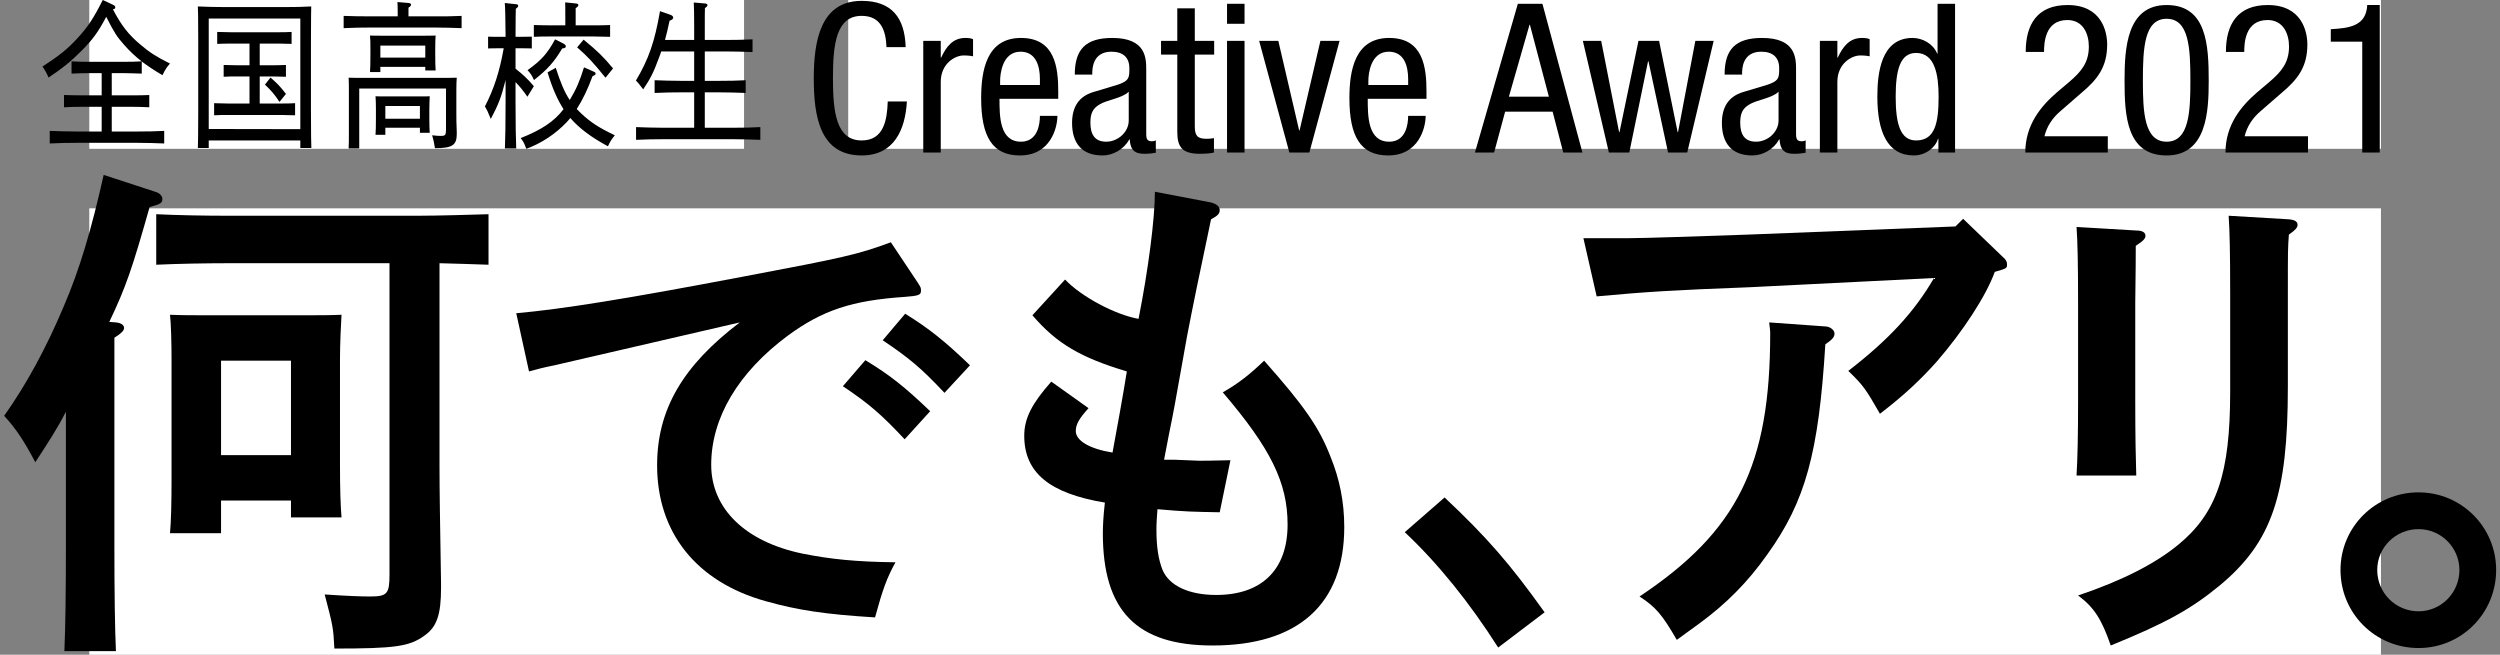
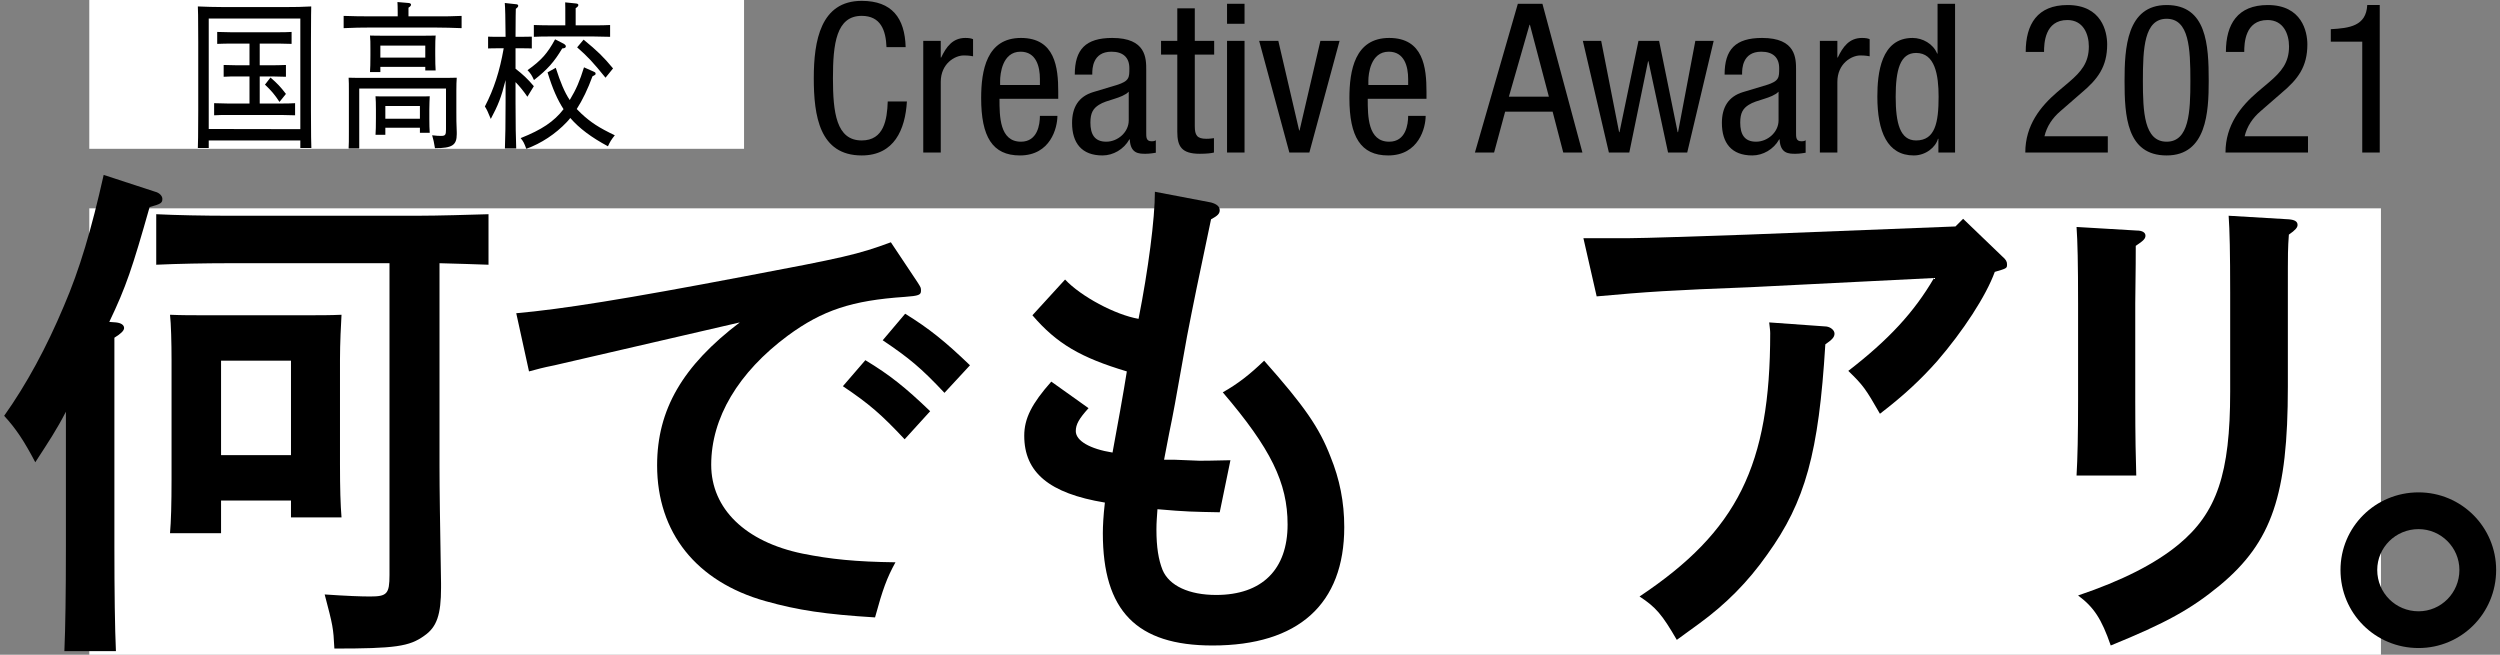
<svg xmlns="http://www.w3.org/2000/svg" width="168" height="44" viewBox="0 0 168 44" fill="none">
  <rect x="0" y="0" width="168" height="44" fill="#808080" stroke="none" />
  <rect width="44" height="10" transform="translate(6)" fill="white" />
  <rect width="154" height="30" transform="translate(6 14)" fill="white" />
-   <rect width="103" height="10" transform="translate(57)" fill="white" />
  <path d="M59.656 6.82C59.614 8.038 59.404 9.438 57.906 9.438C56.198 9.438 55.974 7.562 55.974 5.252C55.974 2.942 56.198 1.066 57.906 1.066C59.18 1.066 59.53 2.032 59.572 3.166H60.86C60.804 1.206 59.936 0.058 57.906 0.058C55.148 0.058 54.686 2.732 54.686 5.252C54.686 7.772 55.064 10.446 57.906 10.446C60.09 10.446 60.832 8.71 60.944 6.82H59.656Z" fill="black" />
  <path d="M62.043 10.25H63.219V5.504C63.219 4.272 64.171 3.726 64.759 3.726C65.137 3.726 65.277 3.768 65.389 3.782V2.634C65.277 2.578 65.109 2.55 64.871 2.55C64.017 2.55 63.583 3.152 63.247 3.866H63.219V2.746H62.043V10.25Z" fill="black" />
  <path d="M71.114 6.638V6.162C71.114 4.538 70.904 2.55 68.608 2.55C66.298 2.55 65.934 4.734 65.934 6.596C65.934 9.186 66.69 10.446 68.538 10.446C70.596 10.446 71.058 8.584 71.058 7.786H69.882C69.882 8.36 69.728 9.522 68.608 9.522C67.166 9.522 67.166 7.8 67.166 6.638H71.114ZM67.208 5.714V5.434C67.208 4.986 67.348 3.474 68.58 3.474C69.63 3.474 69.882 4.468 69.882 5.308V5.714H67.208Z" fill="black" />
  <path d="M75.851 8.094C75.851 8.878 75.123 9.522 74.339 9.522C73.541 9.522 73.275 9.004 73.275 8.234C73.275 7.576 73.471 7.282 73.849 7.044C74.381 6.694 75.389 6.624 75.851 6.162V8.094ZM73.401 5.014V4.944C73.401 4.664 73.401 3.474 74.689 3.474C75.473 3.474 75.893 3.866 75.893 4.58C75.893 5.196 75.907 5.448 75.039 5.714L73.457 6.19C72.491 6.484 72.043 7.198 72.043 8.262C72.043 9.606 72.687 10.446 74.087 10.446C74.801 10.446 75.515 10.04 75.893 9.368H75.921C75.963 10.334 76.551 10.334 76.985 10.334C77.279 10.334 77.573 10.278 77.671 10.264V9.424C77.615 9.466 77.545 9.494 77.391 9.494C77.013 9.494 77.027 9.214 77.027 8.892V4.706C77.027 3.922 77.027 2.55 74.745 2.55C72.953 2.55 72.225 3.32 72.225 5.014H73.401Z" fill="black" />
  <path d="M79.114 2.746H78.022V3.67H79.114V8.85C79.114 9.83 79.394 10.334 80.626 10.334C81.116 10.334 81.424 10.292 81.578 10.25V9.284C81.452 9.298 81.326 9.326 81.06 9.326C80.444 9.326 80.29 9.088 80.29 8.486V3.67H81.592V2.746H80.29V0.562H79.114V2.746Z" fill="black" />
  <path d="M82.457 1.598H83.633V0.254H82.457V1.598ZM82.457 10.25H83.633V2.746H82.457V10.25Z" fill="black" />
  <path d="M86.645 10.25H87.989L90.019 2.746H88.731L87.331 8.766H87.303L85.903 2.746H84.615L86.645 10.25Z" fill="black" />
  <path d="M95.86 6.638V6.162C95.86 4.538 95.65 2.55 93.354 2.55C91.044 2.55 90.68 4.734 90.68 6.596C90.68 9.186 91.436 10.446 93.284 10.446C95.342 10.446 95.804 8.584 95.804 7.786H94.628C94.628 8.36 94.474 9.522 93.354 9.522C91.912 9.522 91.912 7.8 91.912 6.638H95.86ZM91.954 5.714V5.434C91.954 4.986 92.094 3.474 93.326 3.474C94.376 3.474 94.628 4.468 94.628 5.308V5.714H91.954Z" fill="black" />
  <path d="M102.783 1.668H102.811L104.085 6.498H101.397L102.783 1.668ZM99.115 10.25H100.403L101.145 7.506H104.337L105.051 10.25H106.339L103.651 0.254H101.999L99.115 10.25Z" fill="black" />
  <path d="M108.117 10.25H109.489L110.749 4.118H110.777L112.093 10.25H113.381L115.159 2.746H113.927L112.765 8.878H112.737L111.491 2.746H110.105L108.831 8.878H108.803L107.599 2.746H106.367L108.117 10.25Z" fill="black" />
  <path d="M119.519 8.094C119.519 8.878 118.791 9.522 118.007 9.522C117.209 9.522 116.943 9.004 116.943 8.234C116.943 7.576 117.139 7.282 117.517 7.044C118.049 6.694 119.057 6.624 119.519 6.162V8.094ZM117.069 5.014V4.944C117.069 4.664 117.069 3.474 118.357 3.474C119.141 3.474 119.561 3.866 119.561 4.58C119.561 5.196 119.575 5.448 118.707 5.714L117.125 6.19C116.159 6.484 115.711 7.198 115.711 8.262C115.711 9.606 116.355 10.446 117.755 10.446C118.469 10.446 119.183 10.04 119.561 9.368H119.589C119.631 10.334 120.219 10.334 120.653 10.334C120.947 10.334 121.241 10.278 121.339 10.264V9.424C121.283 9.466 121.213 9.494 121.059 9.494C120.681 9.494 120.695 9.214 120.695 8.892V4.706C120.695 3.922 120.695 2.55 118.413 2.55C116.621 2.55 115.893 3.32 115.893 5.014H117.069Z" fill="black" />
  <path d="M122.295 10.25H123.471V5.504C123.471 4.272 124.423 3.726 125.011 3.726C125.389 3.726 125.529 3.768 125.641 3.782V2.634C125.529 2.578 125.361 2.55 125.123 2.55C124.269 2.55 123.835 3.152 123.499 3.866H123.471V2.746H122.295V10.25Z" fill="black" />
  <path d="M131.38 0.254H130.204V3.6H130.176C129.91 2.942 129.196 2.55 128.524 2.55C126.396 2.55 126.158 4.93 126.158 6.498C126.158 8.85 126.83 10.446 128.608 10.446C129.42 10.446 130.078 9.886 130.232 9.326H130.26V10.25H131.38V0.254ZM127.39 6.498C127.39 4.706 127.684 3.558 128.762 3.558C130.036 3.558 130.274 5.042 130.274 6.498C130.274 8.22 130.05 9.438 128.762 9.438C127.684 9.438 127.39 8.29 127.39 6.498Z" fill="black" />
  <path d="M141.644 9.158H137.388C137.542 8.5 137.92 7.926 138.466 7.464L139.866 6.246C140.972 5.322 141.602 4.482 141.602 2.984C141.602 2.13 141.238 0.338 138.942 0.338C136.912 0.338 136.128 1.626 136.128 3.488H137.36C137.36 2.928 137.402 1.346 138.928 1.346C139.992 1.346 140.37 2.284 140.37 3.124C140.37 4.216 139.852 4.818 139.054 5.504L138.242 6.19C137.136 7.142 136.1 8.402 136.1 10.25H141.644V9.158Z" fill="black" />
  <path d="M144.002 5.434C144.002 3.25 144.086 1.262 145.598 1.262C147.11 1.262 147.194 3.25 147.194 5.434C147.194 7.52 147.11 9.522 145.598 9.522C144.086 9.522 144.002 7.52 144.002 5.434ZM145.598 10.446C148.286 10.446 148.426 7.52 148.426 5.434C148.426 3.012 148.286 0.338 145.598 0.338C142.91 0.338 142.77 3.25 142.77 5.434C142.77 7.786 142.91 10.446 145.598 10.446Z" fill="black" />
  <path d="M155.097 9.158H150.841C150.995 8.5 151.373 7.926 151.919 7.464L153.319 6.246C154.425 5.322 155.055 4.482 155.055 2.984C155.055 2.13 154.691 0.338 152.395 0.338C150.365 0.338 149.581 1.626 149.581 3.488H150.813C150.813 2.928 150.855 1.346 152.381 1.346C153.445 1.346 153.823 2.284 153.823 3.124C153.823 4.216 153.305 4.818 152.507 5.504L151.695 6.19C150.589 7.142 149.553 8.402 149.553 10.25H155.097V9.158Z" fill="black" />
  <path d="M156.629 2.802H158.743V10.25H159.919V0.338H159.079C159.009 1.752 157.875 1.892 156.629 1.962V2.802Z" fill="black" />
  <path d="M14.855 33.636H19.554V34.768H22.95C22.881 33.945 22.847 32.813 22.847 31.201V24.17C22.847 23.072 22.915 21.735 22.95 21.152C22.195 21.186 21.475 21.186 20.48 21.186H13.929C12.9 21.186 12.214 21.186 11.425 21.152C11.494 21.735 11.528 23.072 11.528 24.17V32.196C11.528 33.876 11.494 35.042 11.425 35.831H14.855V33.636ZM19.554 30.584H14.855V24.238H19.554V30.584ZM29.535 17.688C30.701 17.722 32.004 17.756 32.828 17.79V14.395C31.661 14.429 29.432 14.498 28.06 14.498H15.301C13.792 14.498 11.837 14.463 10.499 14.395V17.79C11.94 17.722 13.861 17.688 15.301 17.688H26.174V38.644C26.174 39.913 26.002 40.084 24.87 40.084C24.253 40.084 23.327 40.05 21.818 39.947C22.367 42.039 22.401 42.176 22.47 43.583C26.551 43.583 27.511 43.445 28.506 42.725C29.363 42.142 29.638 41.285 29.638 39.501V39.192C29.569 35.008 29.535 32.916 29.535 31.338V17.688ZM4.429 36.723C4.429 39.878 4.394 42.211 4.326 43.754H7.79C7.721 42.245 7.687 39.81 7.687 36.723V22.695C8.133 22.421 8.339 22.215 8.339 22.043C8.339 21.838 8.133 21.7 7.79 21.666L7.344 21.632C8.476 19.265 8.887 18.03 10.054 13.915C10.808 13.709 10.911 13.64 10.911 13.366C10.911 13.16 10.705 12.954 10.431 12.886L6.967 11.754C6.144 15.424 5.355 18.099 4.292 20.569C3.125 23.347 1.788 25.816 0.279 27.943C1.068 28.8 1.616 29.623 2.371 31.064C3.263 29.692 3.811 28.869 4.429 27.668V36.723Z" fill="black" />
  <path d="M59.318 22.866C61.101 24.067 61.89 24.719 63.468 26.399L65.183 24.547C63.502 22.935 62.439 22.078 60.827 21.083L59.318 22.866ZM56.642 25.953C58.426 27.154 59.215 27.84 60.792 29.52L62.507 27.634C60.827 26.022 59.798 25.199 58.151 24.204L56.642 25.953ZM59.866 16.281C57.637 17.105 56.711 17.31 49.989 18.579C42.066 20.088 37.778 20.774 34.692 21.049L35.549 24.959C36.201 24.787 36.407 24.719 37.264 24.547C39.185 24.101 46.627 22.386 49.714 21.666C45.873 24.581 44.158 27.531 44.158 31.27C44.158 35.797 46.799 39.09 51.429 40.393C53.624 41.01 55.476 41.285 58.803 41.49C59.318 39.604 59.592 38.849 60.175 37.786C57.5 37.752 55.819 37.58 53.933 37.203C50.091 36.414 47.793 34.185 47.793 31.235C47.793 28.08 49.611 25.027 52.938 22.558C55.27 20.843 57.26 20.191 60.792 19.951C61.753 19.883 61.89 19.814 61.89 19.54C61.89 19.334 61.89 19.334 61.65 18.957L59.866 16.281Z" fill="black" />
  <path d="M77.609 12.886C77.609 14.704 77.163 18.133 76.511 21.426C74.934 21.152 72.636 19.917 71.573 18.785L69.378 21.186C71.024 23.107 72.636 24.033 75.723 24.959C75.551 26.09 75.002 29.143 74.762 30.412C73.253 30.172 72.293 29.623 72.293 28.972C72.293 28.526 72.499 28.148 73.15 27.428L70.647 25.645C69.343 27.119 68.829 28.114 68.829 29.28C68.829 31.75 70.509 33.156 74.248 33.773C74.145 34.665 74.111 35.351 74.111 35.831C74.111 41.044 76.374 43.377 81.485 43.377C87.247 43.377 90.334 40.599 90.334 35.42C90.334 33.739 90.025 32.196 89.408 30.686C88.653 28.732 87.658 27.291 84.949 24.238C83.989 25.165 83.2 25.782 82.171 26.365C85.395 30.138 86.526 32.436 86.526 35.248C86.526 38.266 84.812 39.981 81.725 39.981C79.907 39.981 78.569 39.364 78.124 38.301C77.849 37.615 77.712 36.757 77.712 35.591C77.712 35.077 77.746 34.768 77.781 34.219C79.736 34.391 80.181 34.391 81.965 34.425L82.685 30.927C81.108 30.961 81.107 30.961 80.593 30.961C80.524 30.961 79.873 30.927 78.878 30.892H78.226C78.364 30.206 78.364 30.206 78.569 29.109C78.878 27.6 78.878 27.6 79.77 22.592C80.147 20.637 80.559 18.614 81.382 14.738C81.828 14.498 81.965 14.361 81.965 14.121C81.965 13.88 81.759 13.709 81.382 13.606L77.609 12.886Z" fill="black" />
-   <path d="M94.4 35.763C96.63 37.855 98.756 40.496 100.677 43.514L103.798 41.147C101.466 37.889 99.957 36.14 97.076 33.43L94.4 35.763Z" fill="black" />
  <path d="M107.296 19.917C110.692 19.608 112.235 19.505 117.62 19.3L129.967 18.682C128.63 20.98 126.915 22.832 124.205 24.924C125.2 25.885 125.371 26.125 126.332 27.805C127.944 26.571 129.076 25.508 130.173 24.273C131.922 22.249 133.466 19.883 134.049 18.271C134.872 18.03 134.872 18.03 134.872 17.756C134.872 17.585 134.803 17.448 134.563 17.242L131.922 14.704L131.408 15.218L117.414 15.767C114.43 15.87 110.452 16.007 109.423 16.007H106.405L107.296 19.917ZM118.889 21.666C118.923 22.009 118.958 22.181 118.958 22.386C118.958 31.27 116.763 35.694 110.177 40.084C111.275 40.804 111.686 41.285 112.681 42.999C112.99 42.759 113.504 42.416 114.19 41.902C115.974 40.599 117.449 39.124 118.752 37.272C121.324 33.705 122.216 30.446 122.662 23.141C123.108 22.832 123.279 22.661 123.279 22.421C123.279 22.181 123.005 21.975 122.73 21.941L118.889 21.666Z" fill="black" />
  <path d="M153.744 19.642C153.744 16.762 153.744 16.762 153.812 15.767C154.258 15.458 154.396 15.287 154.396 15.115C154.396 14.875 154.19 14.772 153.812 14.738L149.765 14.498C149.834 15.458 149.868 17.036 149.868 19.642V26.331C149.868 31.818 148.976 34.459 146.404 36.586C144.826 37.889 142.597 39.021 139.647 40.016C140.711 40.804 141.225 41.593 141.842 43.377C145.547 41.868 147.227 40.942 149.182 39.33C152.681 36.414 153.744 33.259 153.744 25.988V19.642ZM139.544 15.252C139.613 16.213 139.647 17.688 139.647 20.397V26.948C139.647 29.212 139.613 30.789 139.544 31.956H143.557C143.523 30.858 143.489 29.349 143.489 26.948V20.397C143.523 17.516 143.523 17.516 143.523 16.521C144.038 16.178 144.175 16.041 144.175 15.835C144.175 15.63 143.969 15.492 143.592 15.492L139.544 15.252Z" fill="black" />
  <path d="M162.528 33.087C159.613 33.087 157.281 35.42 157.281 38.301C157.281 41.216 159.613 43.548 162.528 43.548C165.409 43.548 167.741 41.216 167.741 38.301C167.741 35.42 165.409 33.087 162.528 33.087ZM162.528 35.557C164.037 35.557 165.272 36.791 165.272 38.301C165.272 39.844 164.037 41.079 162.528 41.079C160.985 41.079 159.75 39.844 159.75 38.301C159.75 36.791 160.985 35.557 162.528 35.557Z" fill="black" />
-   <path d="M7.51 4.915H8.332C8.649 4.915 9.236 4.937 9.526 4.947V4.133C9.905 4.419 10.339 4.715 10.918 5.053C11.116 4.651 11.198 4.524 11.424 4.271C10.529 3.827 10.059 3.531 9.417 2.981C8.64 2.326 8.161 1.723 7.591 0.634C7.745 0.581 7.745 0.56 7.745 0.486C7.745 0.412 7.7 0.37 7.564 0.307L6.904 0C6.317 1.173 5.91 1.808 5.223 2.548C4.572 3.266 3.985 3.742 2.855 4.471C3.054 4.767 3.126 4.894 3.262 5.211C4.193 4.598 4.771 4.123 5.476 3.414C6.208 2.685 6.579 2.188 7.139 1.131C7.673 2.188 7.862 2.474 8.323 2.992C8.721 3.446 9.083 3.784 9.517 4.123C9.11 4.144 8.83 4.154 8.332 4.154H6.01C5.639 4.154 5.106 4.144 4.807 4.123V4.947C5.314 4.926 5.53 4.915 6.01 4.915H6.832V6.406H5.44C5.069 6.406 4.609 6.395 4.301 6.385V7.209C4.789 7.188 4.997 7.178 5.44 7.178H6.832V8.837H5.142C4.627 8.837 3.804 8.816 3.343 8.795V9.641C4.111 9.609 4.446 9.598 5.142 9.598H9.236C9.788 9.598 10.556 9.619 11.035 9.641V8.795C10.42 8.827 9.969 8.837 9.236 8.837H7.51V7.178H8.884C9.209 7.178 9.715 7.188 10.032 7.209V6.385C9.634 6.406 9.345 6.406 8.884 6.406H7.51V4.915Z" fill="black" />
  <path d="M17.453 2.928H18.691C18.953 2.928 19.342 2.939 19.595 2.949V2.146C19.215 2.167 19.043 2.167 18.691 2.167H15.5C15.229 2.167 14.85 2.156 14.596 2.146V2.949C14.976 2.939 15.148 2.928 15.5 2.928H16.766V4.387H15.934C15.672 4.387 15.292 4.376 15.03 4.366V5.159C15.419 5.137 15.582 5.137 15.934 5.137H16.766V6.956H15.283C15.021 6.956 14.642 6.945 14.389 6.934V7.748C14.768 7.727 14.931 7.727 15.283 7.727H18.926C19.188 7.727 19.568 7.738 19.83 7.748V6.934C19.441 6.956 19.279 6.956 18.926 6.956H17.453V5.137H18.311C18.573 5.137 18.953 5.148 19.215 5.159V4.366C18.826 4.376 18.664 4.387 18.311 4.387H17.453V2.928ZM17.805 5.687C18.239 6.099 18.456 6.353 18.781 6.85L19.215 6.311C18.845 5.825 18.619 5.592 18.176 5.211L17.805 5.687ZM20.182 9.44V9.947H20.924C20.905 9.397 20.905 9.397 20.896 7.452V2.812C20.905 0.803 20.905 0.803 20.915 0.433C20.309 0.465 19.875 0.476 19.116 0.476H15.094C14.479 0.476 13.774 0.455 13.295 0.433C13.313 0.803 13.313 0.803 13.322 2.812V7.452C13.313 9.397 13.313 9.397 13.295 9.947H14.027V9.44H20.182ZM20.182 8.679L14.027 8.668V1.247H20.182V8.679Z" fill="black" />
  <path d="M26.726 1.099H24.892C24.376 1.099 23.563 1.089 23.093 1.068V1.892C23.861 1.86 24.196 1.85 24.892 1.85H29.212C29.763 1.85 30.532 1.871 31.02 1.892V1.068C30.396 1.099 29.953 1.099 29.212 1.099H27.45V0.518C27.576 0.433 27.621 0.381 27.621 0.317C27.621 0.254 27.567 0.211 27.459 0.201L26.708 0.137C26.717 0.317 26.726 0.476 26.726 0.814V1.099ZM25.56 4.493H28.579V4.736H29.275C29.257 4.45 29.248 4.197 29.248 3.636V3.319C29.248 2.822 29.257 2.611 29.275 2.389C28.923 2.4 28.715 2.4 28.281 2.4H25.868C25.461 2.4 25.181 2.4 24.864 2.389C24.892 2.664 24.892 2.865 24.892 3.319V3.721C24.892 4.239 24.883 4.598 24.864 4.841H25.56V4.493ZM25.56 3.869V3.066H28.579V3.869H25.56ZM28.218 8.584V8.922H28.878C28.86 8.636 28.851 8.414 28.851 7.981V7.347C28.851 7.061 28.869 6.649 28.878 6.469C28.652 6.48 28.516 6.48 28.227 6.48H25.886C25.624 6.48 25.434 6.48 25.235 6.469C25.253 6.744 25.262 6.934 25.262 7.347V7.928C25.262 8.457 25.253 8.806 25.235 9.059H25.895V8.584H28.218ZM28.218 7.981H25.895V7.125H28.218V7.981ZM23.445 8.848C23.445 9.376 23.445 9.725 23.427 9.979H24.141V5.951H29.971V8.689C29.971 9.07 29.926 9.133 29.628 9.133C29.456 9.133 29.33 9.123 29.04 9.091C29.131 9.408 29.158 9.524 29.23 9.958C30.387 9.958 30.694 9.757 30.694 9.017V8.879C30.667 8.235 30.667 8.034 30.667 7.495V6.078C30.667 5.761 30.676 5.402 30.694 5.222C30.306 5.233 30.089 5.233 29.547 5.233H24.557C23.997 5.233 23.771 5.233 23.427 5.222C23.445 5.497 23.445 5.687 23.445 6.152V8.848Z" fill="black" />
  <path d="M34.644 3.245H35.015C35.259 3.245 35.548 3.245 35.738 3.256V2.463C35.422 2.474 35.286 2.474 35.015 2.474H34.644C34.653 0.951 34.653 0.909 34.663 0.592C34.78 0.507 34.825 0.444 34.825 0.391C34.825 0.328 34.771 0.285 34.69 0.285L33.921 0.201C33.948 0.486 33.967 1.226 33.975 2.474H33.524C33.325 2.474 32.999 2.474 32.8 2.463V3.256C33.044 3.245 33.225 3.245 33.524 3.245H33.849C33.578 4.789 33.198 5.973 32.584 7.156C32.728 7.389 32.755 7.442 32.981 7.992C33.469 7.072 33.677 6.575 33.975 5.381V6.892C33.975 8.256 33.957 9.292 33.93 9.979H34.69C34.663 9.186 34.644 8.467 34.644 6.892V5.518C34.916 5.793 35.214 6.163 35.44 6.501L35.874 5.793C35.476 5.317 35.114 4.979 34.644 4.619V3.245ZM39.245 4.524C38.956 5.455 38.73 5.983 38.287 6.723C37.934 6.194 37.663 5.539 37.347 4.556L36.796 4.863C37.13 5.962 37.465 6.712 37.871 7.336C37.23 8.171 36.398 8.721 34.988 9.281C35.169 9.503 35.223 9.609 35.367 10C36.362 9.641 37.329 9.006 38.088 8.203C38.169 8.118 38.242 8.034 38.323 7.928C38.929 8.626 39.733 9.228 40.854 9.831C40.999 9.514 41.08 9.387 41.315 9.091C40.248 8.584 39.688 8.214 39.064 7.632C38.956 7.526 38.856 7.431 38.757 7.326C39.146 6.723 39.507 5.973 39.815 5.127C40.023 5.021 40.023 5.021 40.023 4.937C40.023 4.884 39.986 4.852 39.887 4.81L39.245 4.524ZM36.958 1.702C36.606 1.702 36.145 1.691 35.874 1.681V2.474C36.326 2.452 36.525 2.452 36.958 2.452H39.914C40.212 2.452 40.718 2.463 40.999 2.474V1.681C40.628 1.702 40.366 1.702 39.914 1.702H38.685V0.55C38.82 0.465 38.865 0.402 38.865 0.338C38.865 0.275 38.811 0.243 38.703 0.233L37.98 0.159C37.989 0.338 37.989 0.497 37.989 1.702H36.958ZM37.302 2.643C36.787 3.594 36.371 4.059 35.449 4.715C35.657 4.937 35.738 5.053 35.883 5.381C36.796 4.662 37.23 4.175 37.781 3.256C37.953 3.245 38.025 3.203 38.025 3.108C38.025 3.055 37.971 2.992 37.88 2.939L37.302 2.643ZM41.197 4.598C40.538 3.805 40.167 3.446 39.218 2.664L38.784 3.182C39.507 3.816 39.833 4.165 40.691 5.222L41.197 4.598Z" fill="black" />
-   <path d="M46.648 8.584H44.542C44.009 8.584 43.249 8.562 42.743 8.541V9.397C43.502 9.366 43.828 9.355 44.542 9.355H49.287C49.83 9.355 50.643 9.376 51.095 9.397V8.541C50.462 8.573 50.01 8.584 49.287 8.584H47.362V6.205H48.311C48.844 6.205 49.667 6.226 50.11 6.247V5.391C49.486 5.423 49.034 5.433 48.311 5.433H47.362V3.457H48.763C49.305 3.457 50.101 3.478 50.571 3.499V2.643C49.929 2.674 49.477 2.685 48.763 2.685H47.362V1.755C47.362 1.089 47.362 0.793 47.371 0.55C47.489 0.465 47.543 0.402 47.543 0.349C47.543 0.285 47.489 0.243 47.389 0.233L46.621 0.169C46.639 0.455 46.648 0.973 46.648 1.755V2.685H44.687C44.795 2.304 44.885 1.903 44.994 1.395C45.184 1.321 45.238 1.268 45.238 1.184C45.238 1.099 45.175 1.036 45.021 0.983L44.352 0.751C43.999 2.791 43.593 3.975 42.734 5.412C42.879 5.56 42.924 5.603 43.114 5.867C43.141 5.899 43.177 5.941 43.222 6.004C43.692 5.317 43.927 4.852 44.271 3.911C44.334 3.753 44.388 3.605 44.433 3.457H46.648V5.433H45.789C45.256 5.433 44.497 5.412 43.99 5.391V6.247C44.75 6.216 45.075 6.205 45.789 6.205H46.648V8.584Z" fill="black" />
</svg>